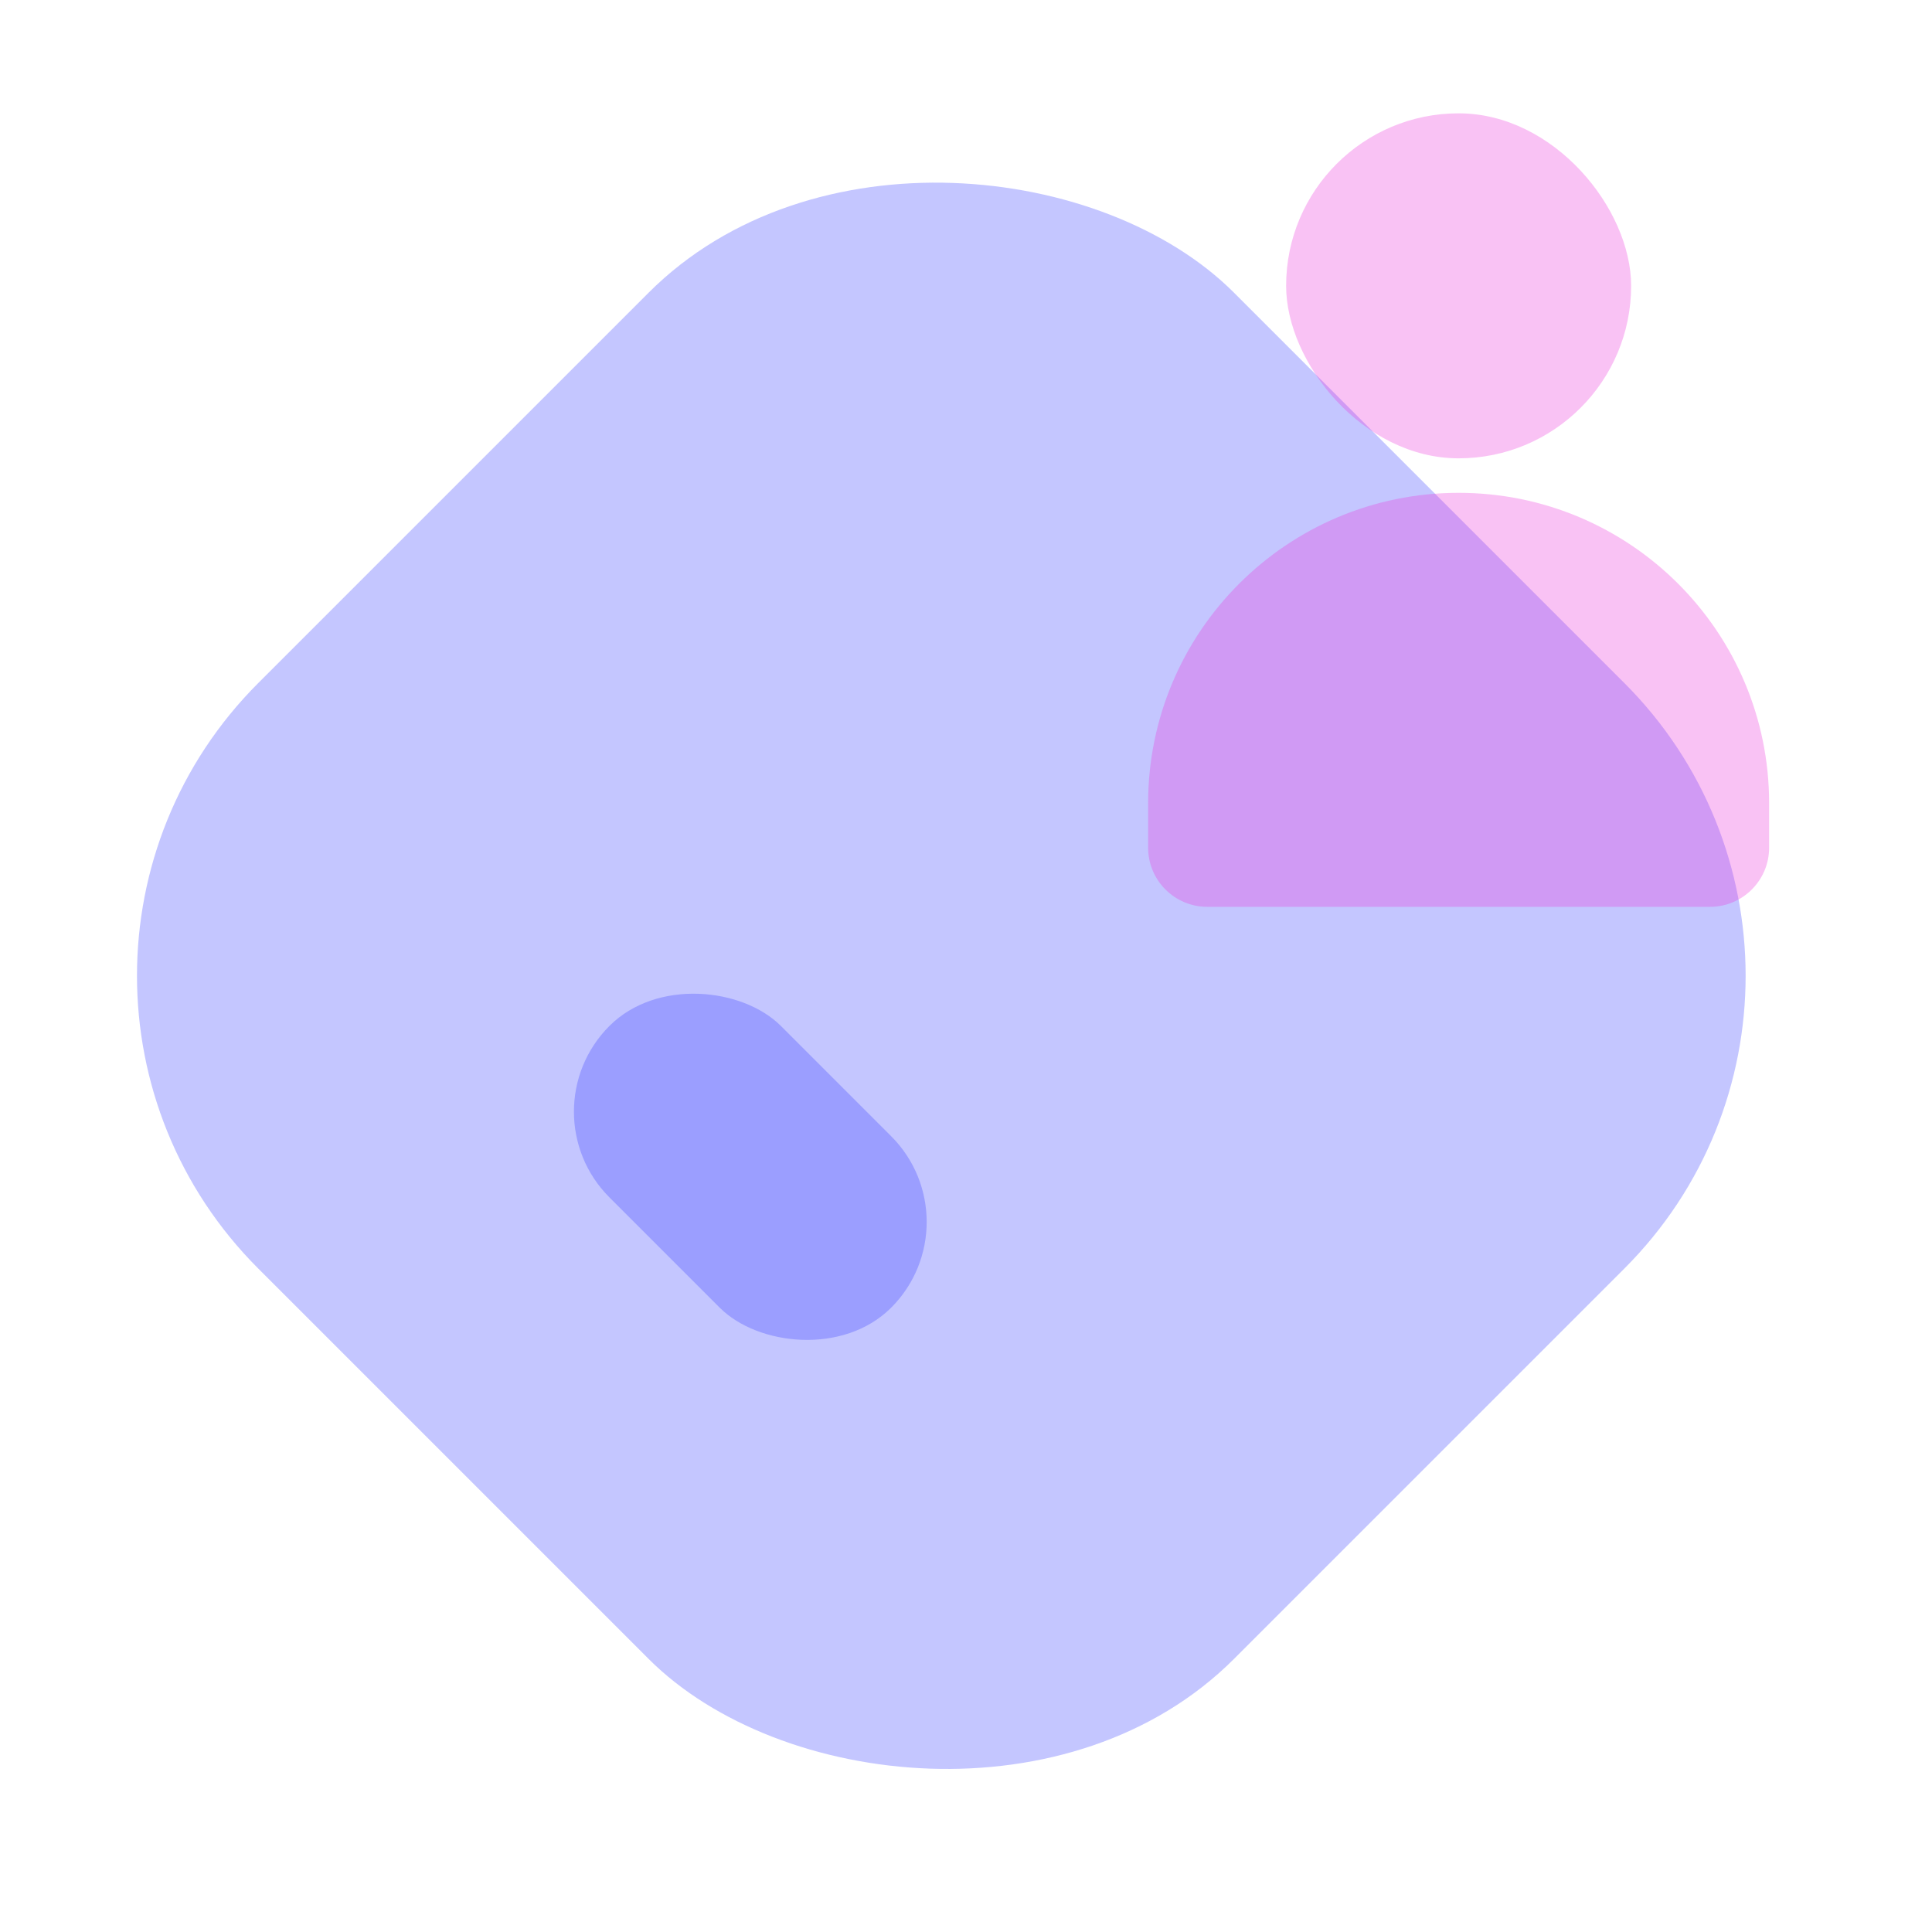
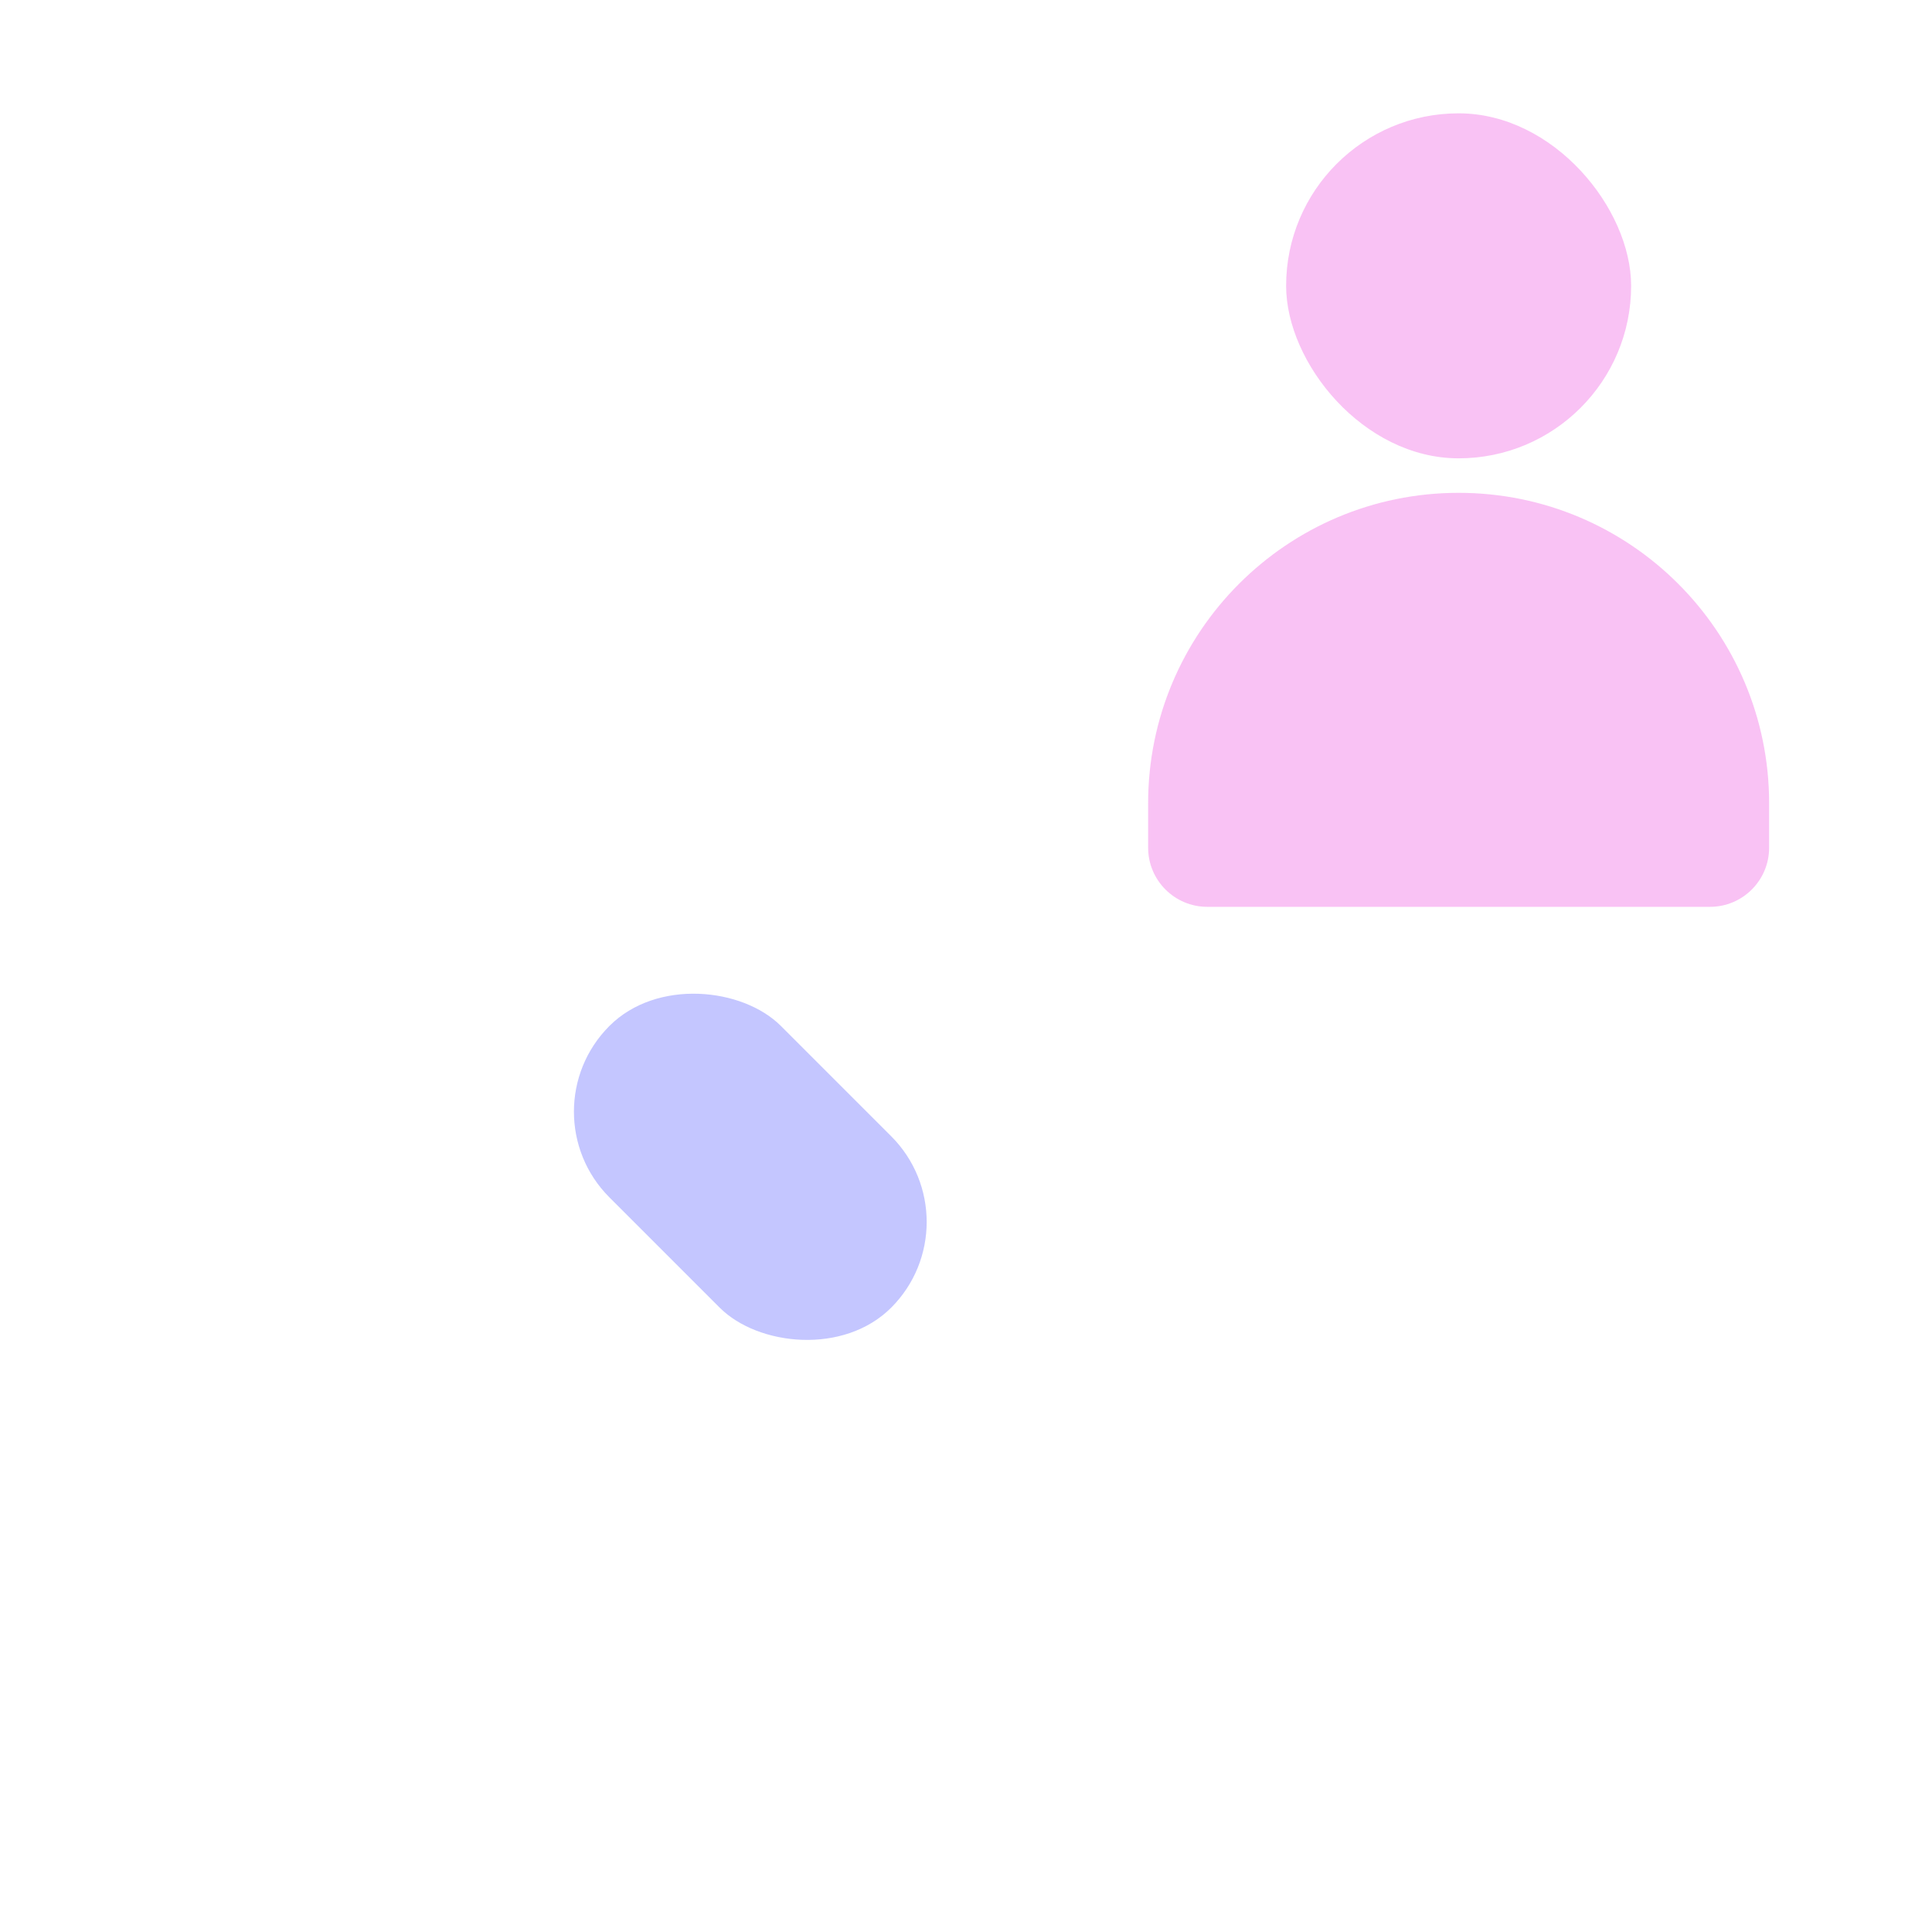
<svg xmlns="http://www.w3.org/2000/svg" width="56" height="56" viewBox="0 0 56 56" fill="none">
  <g clip-path="url(#clip0_1015_22535)">
-     <rect x="-1" y="28.284" width="40" height="40" rx="12" transform="rotate(-45 -1 28.284)" fill="#3941FF" fill-opacity="0.3" />
    <rect x="15.18" y="32.222" width="7.028" height="11.549" rx="3.514" transform="rotate(-45 15.18 32.222)" fill="#3941FF" fill-opacity="0.3" />
    <rect x="37.279" y="3.285" width="10" height="10" rx="5" fill="#EA34D8" fill-opacity="0.3" />
    <path d="M33.279 23.285C33.279 18.314 37.309 14.285 42.279 14.285V14.285C47.25 14.285 51.279 18.314 51.279 23.285V24.57C51.279 25.517 50.512 26.285 49.565 26.285H34.994C34.047 26.285 33.279 25.517 33.279 24.57V23.285Z" fill="#EA34D8" fill-opacity="0.3" />
  </g>
  <defs>
    <clipPath id="clip0_1015_22535">
      <rect width="56" height="56" fill="white" />
    </clipPath>
  </defs>
</svg>